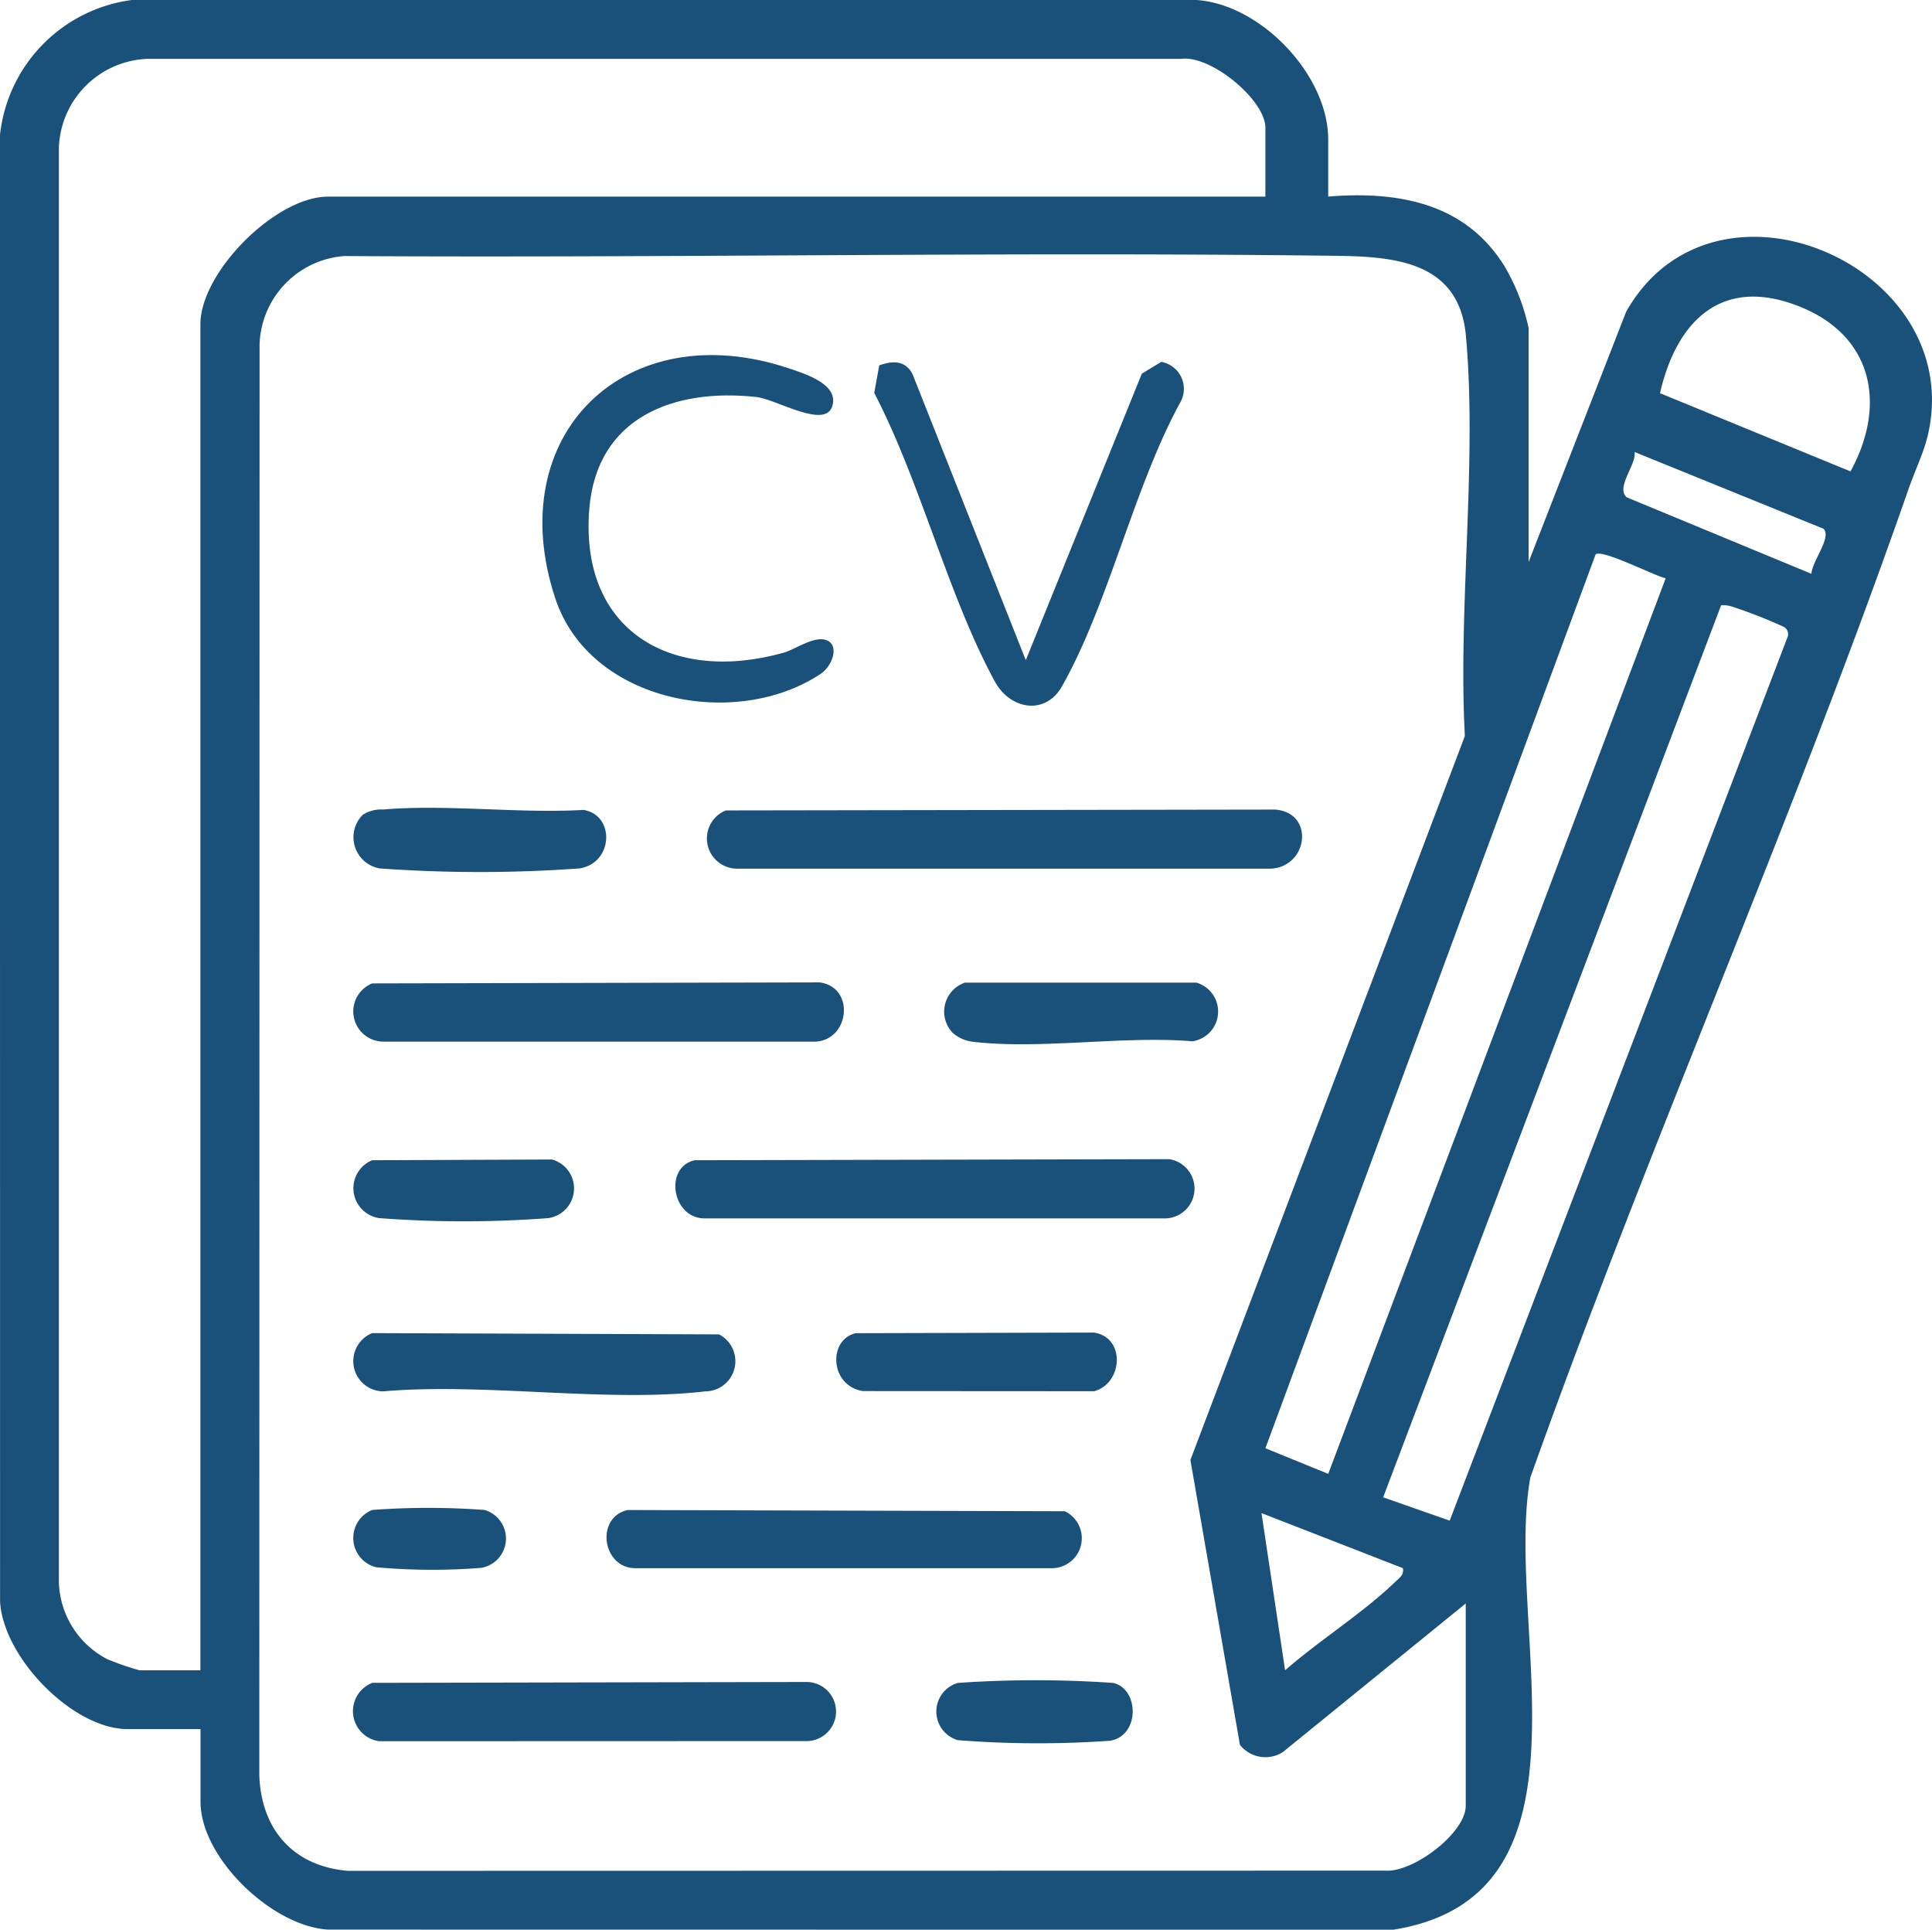
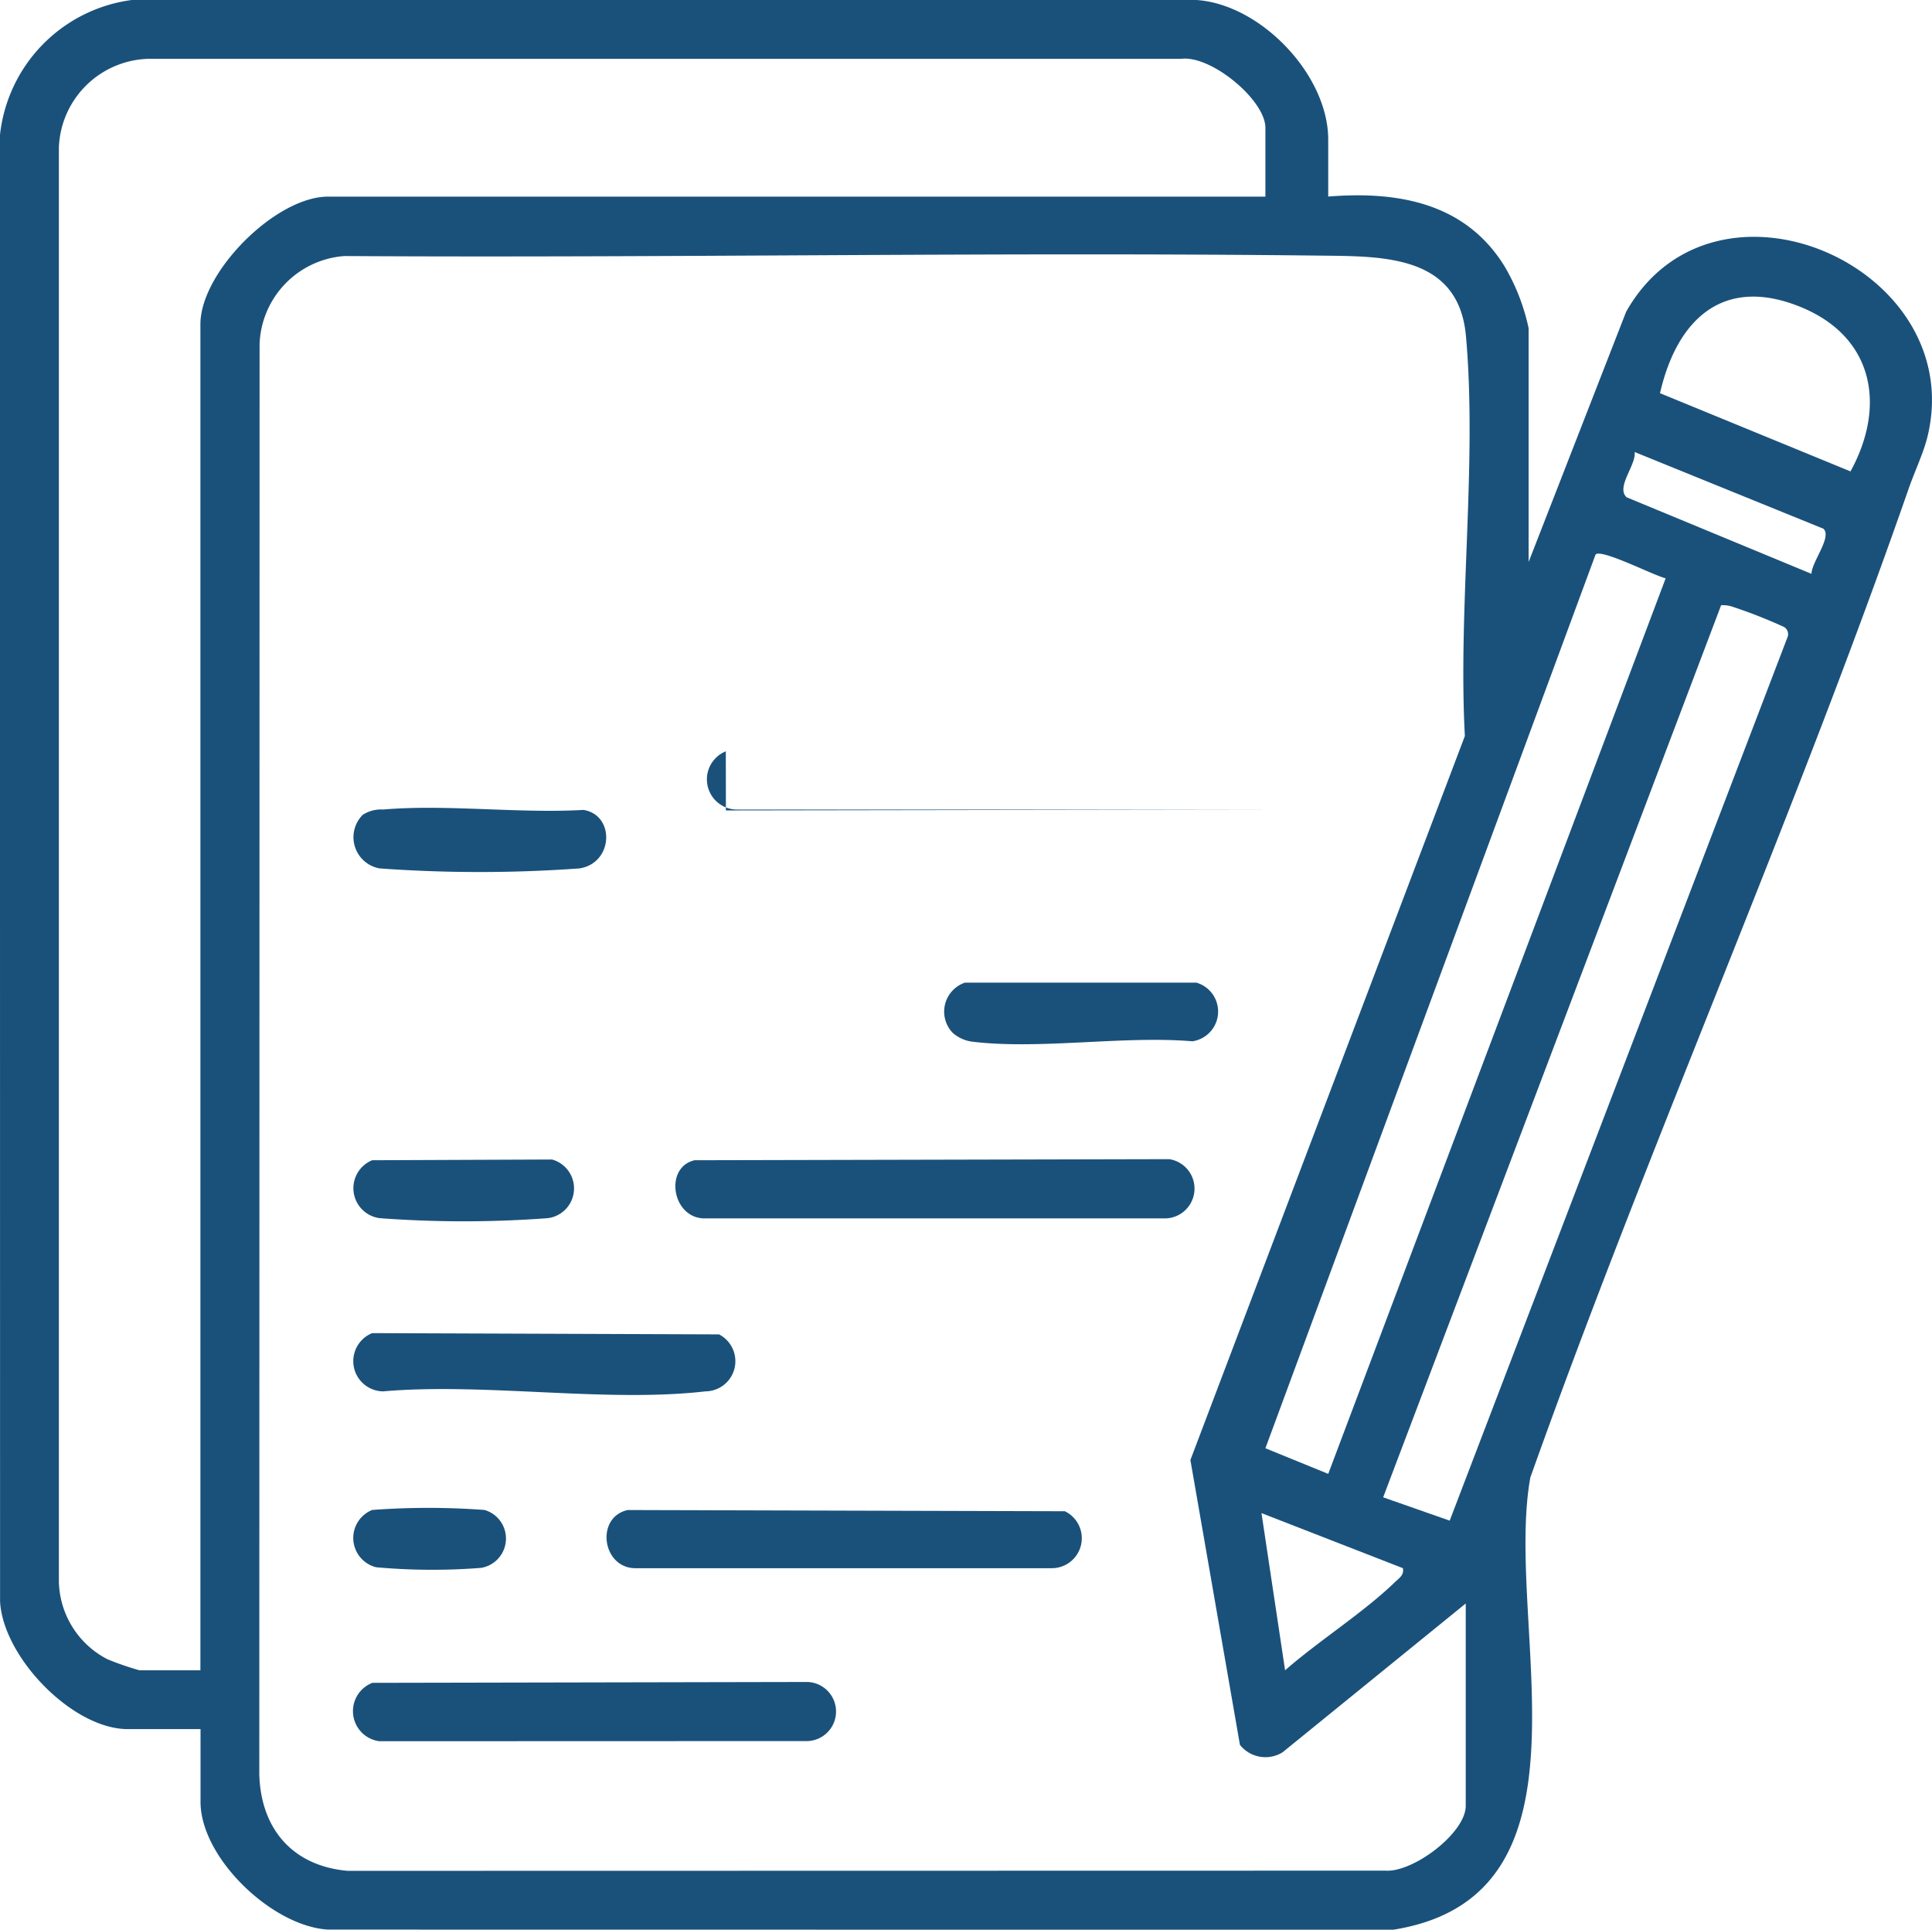
<svg xmlns="http://www.w3.org/2000/svg" width="111.59" height="111.438" viewBox="0 0 111.59 111.438">
  <g id="Artboard_3" data-name="Artboard 3" transform="translate(-43.25 -102.72)">
    <path id="Path_20" data-name="Path 20" d="M119.967,114.071c4.031-.324,7.911.363,10.174,4.012a11.851,11.851,0,0,1,1.4,3.591v13.5l5.633-14.451c5.112-9.038,19.772-2.591,17.409,7.2-.232.954-.749,2.035-1.085,3-6.695,19.224-15.027,37.938-21.857,57.119-1.541,8.513,4.347,24.169-7.923,26.119l-61.512-.008c-3.232-.181-7.374-4.139-7.374-7.378v-4.2h-4.2c-3.193,0-7.208-4.154-7.378-7.374l-.008-84.663a8.818,8.818,0,0,1,7.614-7.818h61.5c3.726.255,7.606,4.336,7.606,8.054v3.29Zm-3.629,0V110.1c0-1.6-3.143-4.212-4.869-3.981H51.759a5.323,5.323,0,0,0-5.108,5.108v82.852a5.175,5.175,0,0,0,2.8,4.459,16.756,16.756,0,0,0,1.857.641h3.517V121.449c0-3.015,4.347-7.374,7.374-7.374H116.33Zm11.571,81.249-10.579,8.594a1.88,1.88,0,0,1-2.463-.429l-2.861-16.451,15.853-41.81c-.4-7.428.718-15.78.062-23.1-.417-4.656-4.741-4.6-8.289-4.641-18.737-.22-37.679.139-56.489.023a5.291,5.291,0,0,0-4.9,5.085L58.227,205.2c.093,3.143,1.93,5.282,5.108,5.56l59.918-.012c1.614.124,4.656-2.174,4.656-3.741V195.325Zm22.224-65.377c2.069-3.78,1.347-7.753-2.849-9.482-4.513-1.857-7.181.722-8.154,4.965Zm-2.255,5.915c.012-.695,1.208-2.135.687-2.606l-10.9-4.428c.1.749-1.1,2.031-.463,2.614Zm-8.421.259c-.664-.151-3.668-1.7-4.046-1.382l-19.073,51.621,3.629,1.479Zm-12.475,54.42,19.5-50.987a.481.481,0,0,0-.193-.625,29.085,29.085,0,0,0-2.934-1.154,1.775,1.775,0,0,0-.695-.1L123.14,189.189l3.842,1.347Zm-2.7,2.745-8.17-3.181,1.363,9.077c1.965-1.718,4.5-3.309,6.355-5.1.243-.236.529-.4.448-.8Z" fill="#1a517b" />
-     <path id="Path_21" data-name="Path 21" d="M150.1,223.86l31.729-.05c2.282.185,1.907,3.274-.228,3.413H150.724a1.745,1.745,0,0,1-.629-3.363Z" transform="translate(-64.923 -74.338)" fill="#1a517b" />
+     <path id="Path_21" data-name="Path 21" d="M150.1,223.86l31.729-.05H150.724a1.745,1.745,0,0,1-.629-3.363Z" transform="translate(-64.923 -74.338)" fill="#1a517b" />
    <path id="Path_22" data-name="Path 22" d="M145.388,276.162l27.424-.062a1.721,1.721,0,0,1-.232,3.421H146.018c-1.934.042-2.409-2.954-.625-3.359Z" transform="translate(-62.023 -106.439)" fill="#1a517b" />
-     <path id="Path_23" data-name="Path 23" d="M140.923,172.355c.606.382.162,1.467-.444,1.873-4.853,3.259-13.343,1.71-15.347-4.355-3.131-9.486,4.1-16.421,13.5-13.274.973.324,2.884.923,2.506,2.174-.413,1.363-3.251-.4-4.382-.521-4.749-.521-9.224,1.147-9.656,6.459-.575,7.093,4.815,10.12,11.251,8.3.656-.185,1.884-1.089,2.568-.656Z" transform="translate(-49.813 -32.605)" fill="#1a517b" />
-     <path id="Path_24" data-name="Path 24" d="M182.783,174.081l6.706-16.552,1.12-.68a1.581,1.581,0,0,1,1.143,2.259c-2.714,4.919-4.181,11.733-6.884,16.49-.95,1.672-2.981,1.347-3.876-.3-2.714-5-4.286-11.525-6.961-16.656l.29-1.591c.764-.274,1.513-.305,1.93.521l6.533,16.5Z" transform="translate(-80.287 -33.231)" fill="#1a517b" />
-     <path id="Path_25" data-name="Path 25" d="M97.2,249.718l25.837-.058c2.069.266,1.749,3.324-.236,3.421H97.834A1.745,1.745,0,0,1,97.2,249.718Z" transform="translate(-32.453 -90.207)" fill="#1a517b" />
    <path id="Path_26" data-name="Path 26" d="M97.178,354.35l25.15-.05a1.708,1.708,0,0,1,0,3.413l-24.752.008a1.753,1.753,0,0,1-.394-3.371Z" transform="translate(-32.426 -154.447)" fill="#1a517b" />
    <path id="Path_27" data-name="Path 27" d="M135.208,328.58l25.251.07a1.731,1.731,0,0,1-.784,3.289H135.609C133.721,331.889,133.343,328.993,135.208,328.58Z" transform="translate(-55.703 -138.657)" fill="#1a517b" />
    <path id="Path_28" data-name="Path 28" d="M97.2,302.12l20.034.073a1.742,1.742,0,0,1-.784,3.29c-5.749.664-12.737-.51-18.621,0a1.745,1.745,0,0,1-.629-3.363Z" transform="translate(-32.453 -122.413)" fill="#1a517b" />
-     <path id="Path_29" data-name="Path 29" d="M169.471,302.075l13.78-.035c1.819.286,1.66,2.915.008,3.386l-13.37-.008C167.965,305.113,167.873,302.442,169.471,302.075Z" transform="translate(-76.801 -122.364)" fill="#1a517b" />
    <path id="Path_30" data-name="Path 30" d="M184.969,252.573a1.769,1.769,0,0,1,.726-2.873h13.378a1.737,1.737,0,0,1-.236,3.386c-3.984-.336-8.826.494-12.706.023a2.105,2.105,0,0,1-1.166-.537Z" transform="translate(-86.716 -90.232)" fill="#1a517b" />
    <path id="Path_31" data-name="Path 31" d="M96.644,223.949a1.958,1.958,0,0,1,1.174-.305c3.691-.313,7.83.239,11.571.023,1.834.29,1.741,3.066-.224,3.378a80.059,80.059,0,0,1-11.548,0,1.829,1.829,0,0,1-.969-3.1Z" transform="translate(-32.441 -74.175)" fill="#1a517b" />
    <path id="Path_32" data-name="Path 32" d="M97.213,276.193l10.386-.042a1.732,1.732,0,0,1-.236,3.386,65.01,65.01,0,0,1-9.733,0,1.745,1.745,0,0,1-.421-3.344Z" transform="translate(-32.462 -106.47)" fill="#1a517b" />
-     <path id="Path_33" data-name="Path 33" d="M184.564,354.194a65.147,65.147,0,0,1,8.981,0c1.51.347,1.548,3.066-.193,3.34a59.54,59.54,0,0,1-8.787-.035A1.722,1.722,0,0,1,184.564,354.194Z" transform="translate(-85.995 -154.286)" fill="#1a517b" />
    <path id="Path_34" data-name="Path 34" d="M97.2,328.379a43.817,43.817,0,0,1,6.486,0,1.718,1.718,0,0,1-.193,3.344,36.111,36.111,0,0,1-6.066-.035,1.743,1.743,0,0,1-.228-3.309Z" transform="translate(-32.451 -138.46)" fill="#1a517b" />
  </g>
</svg>